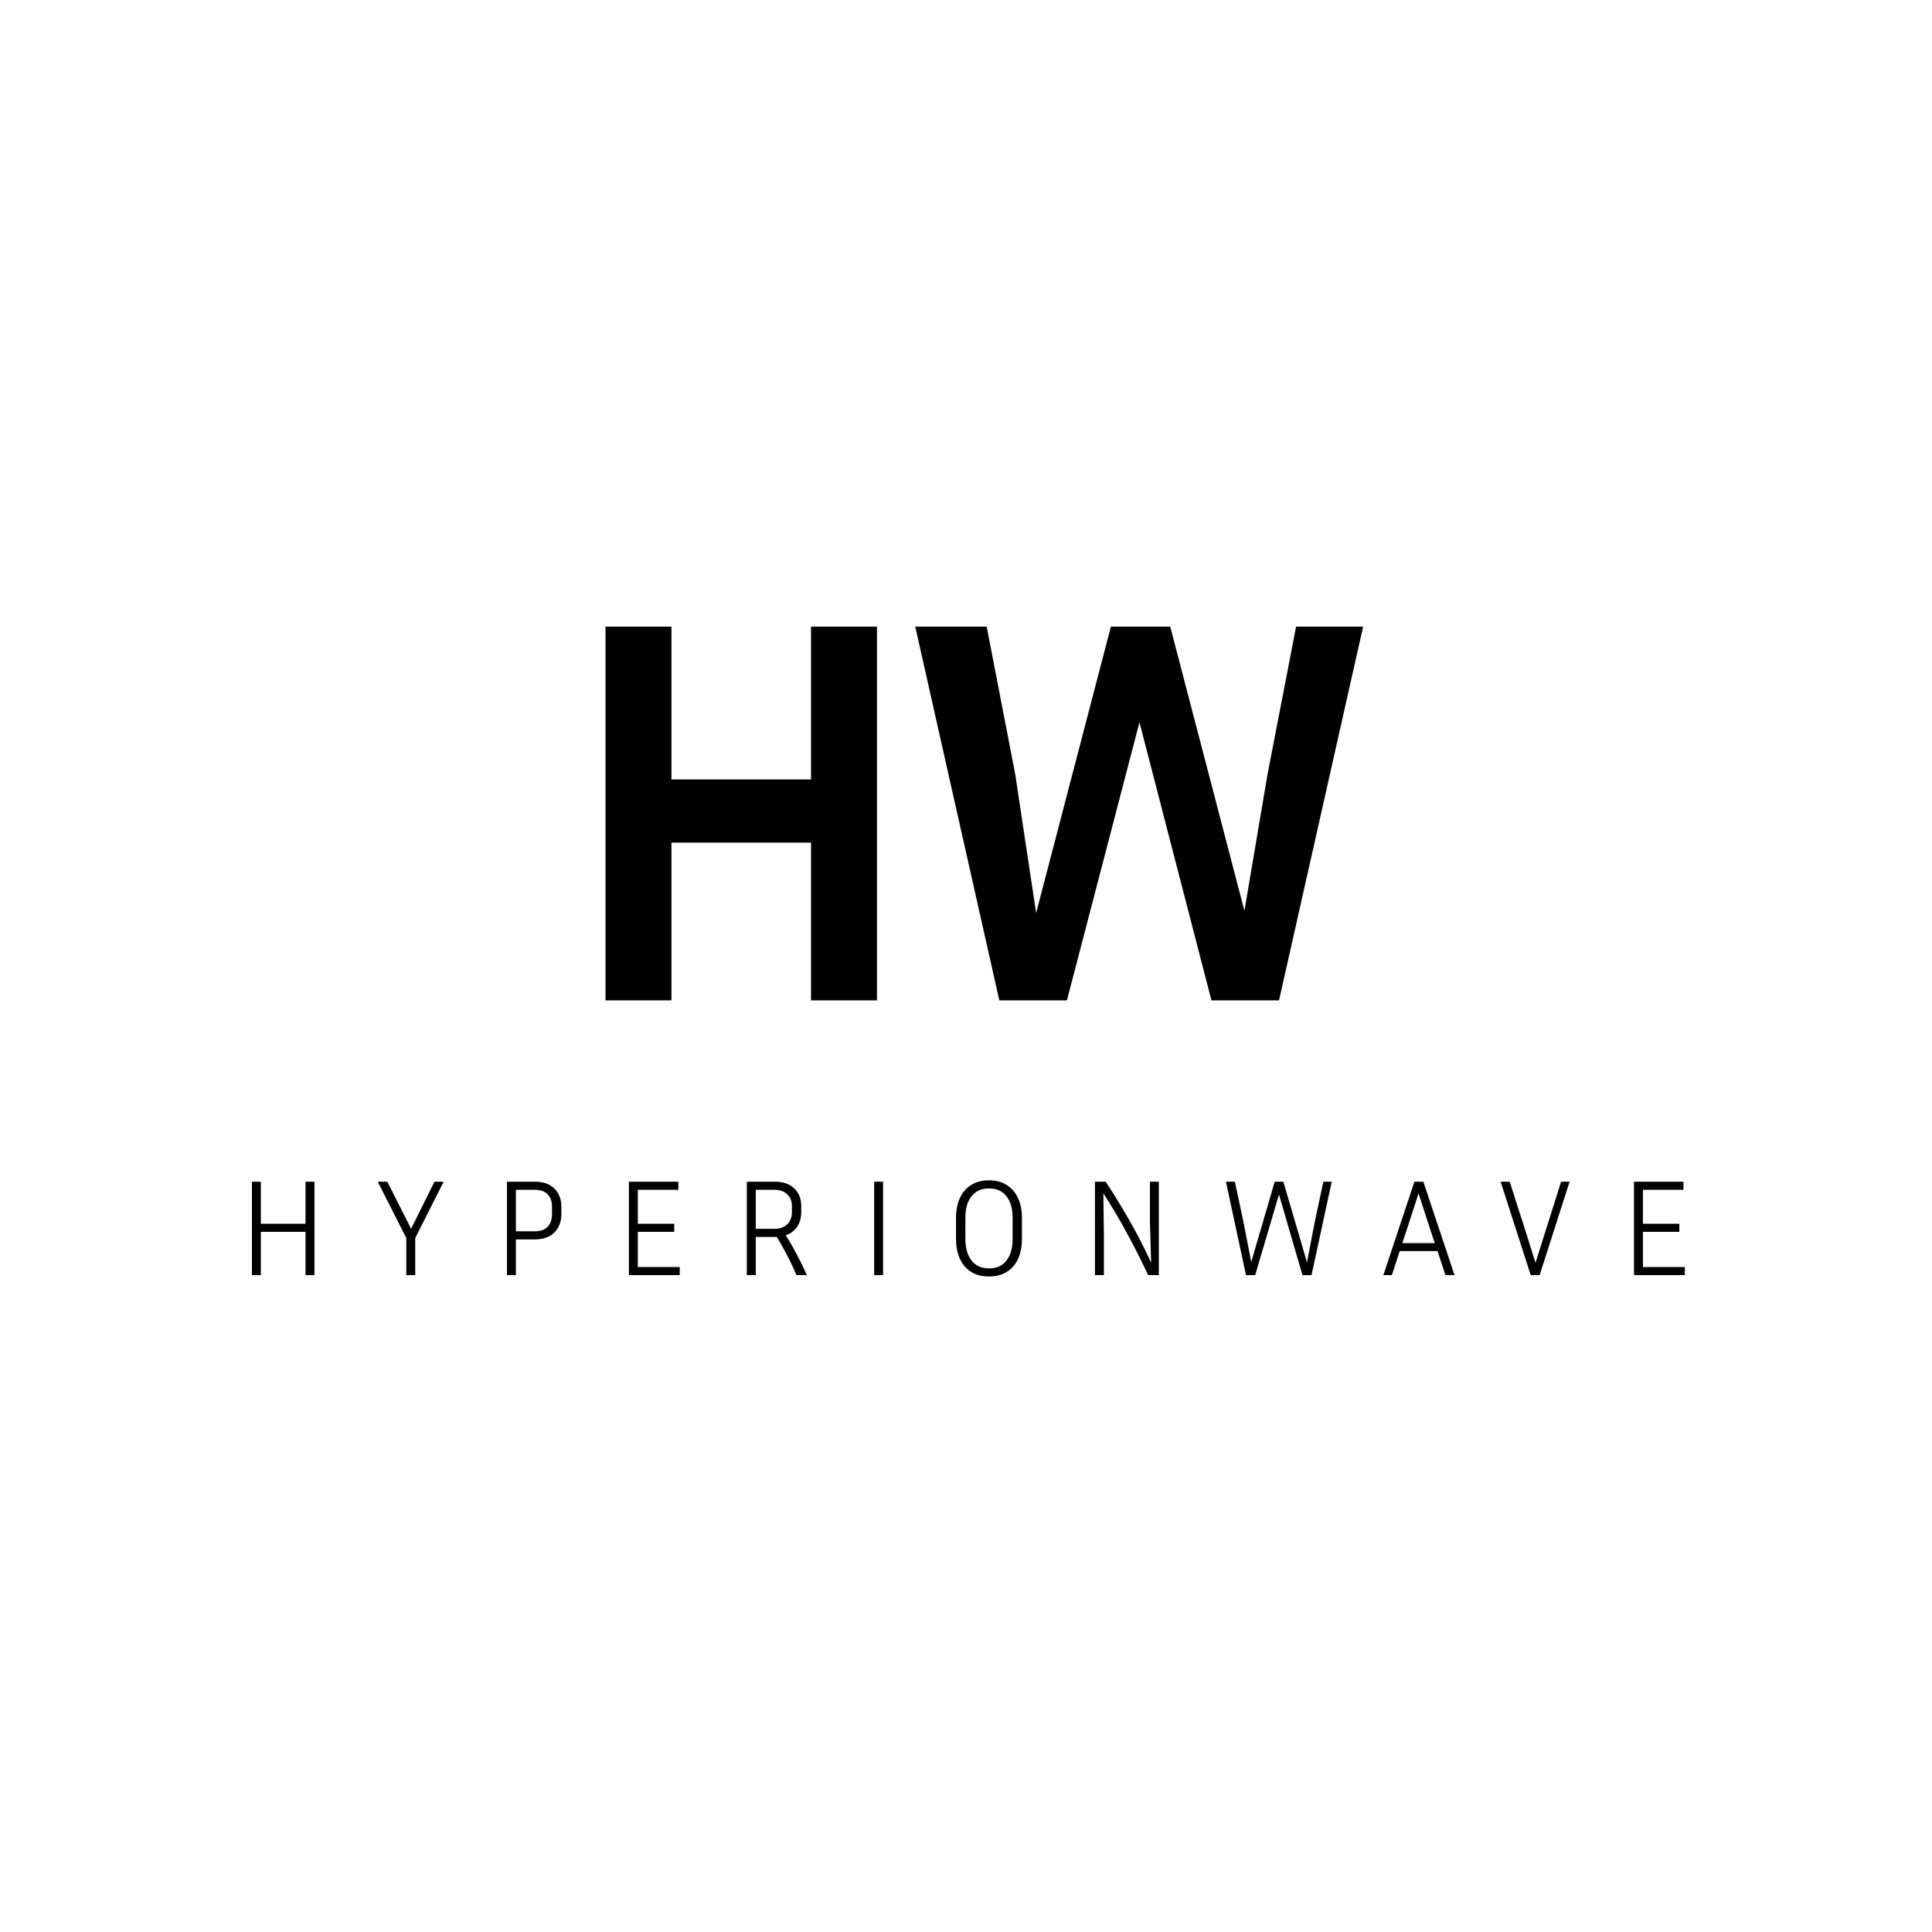
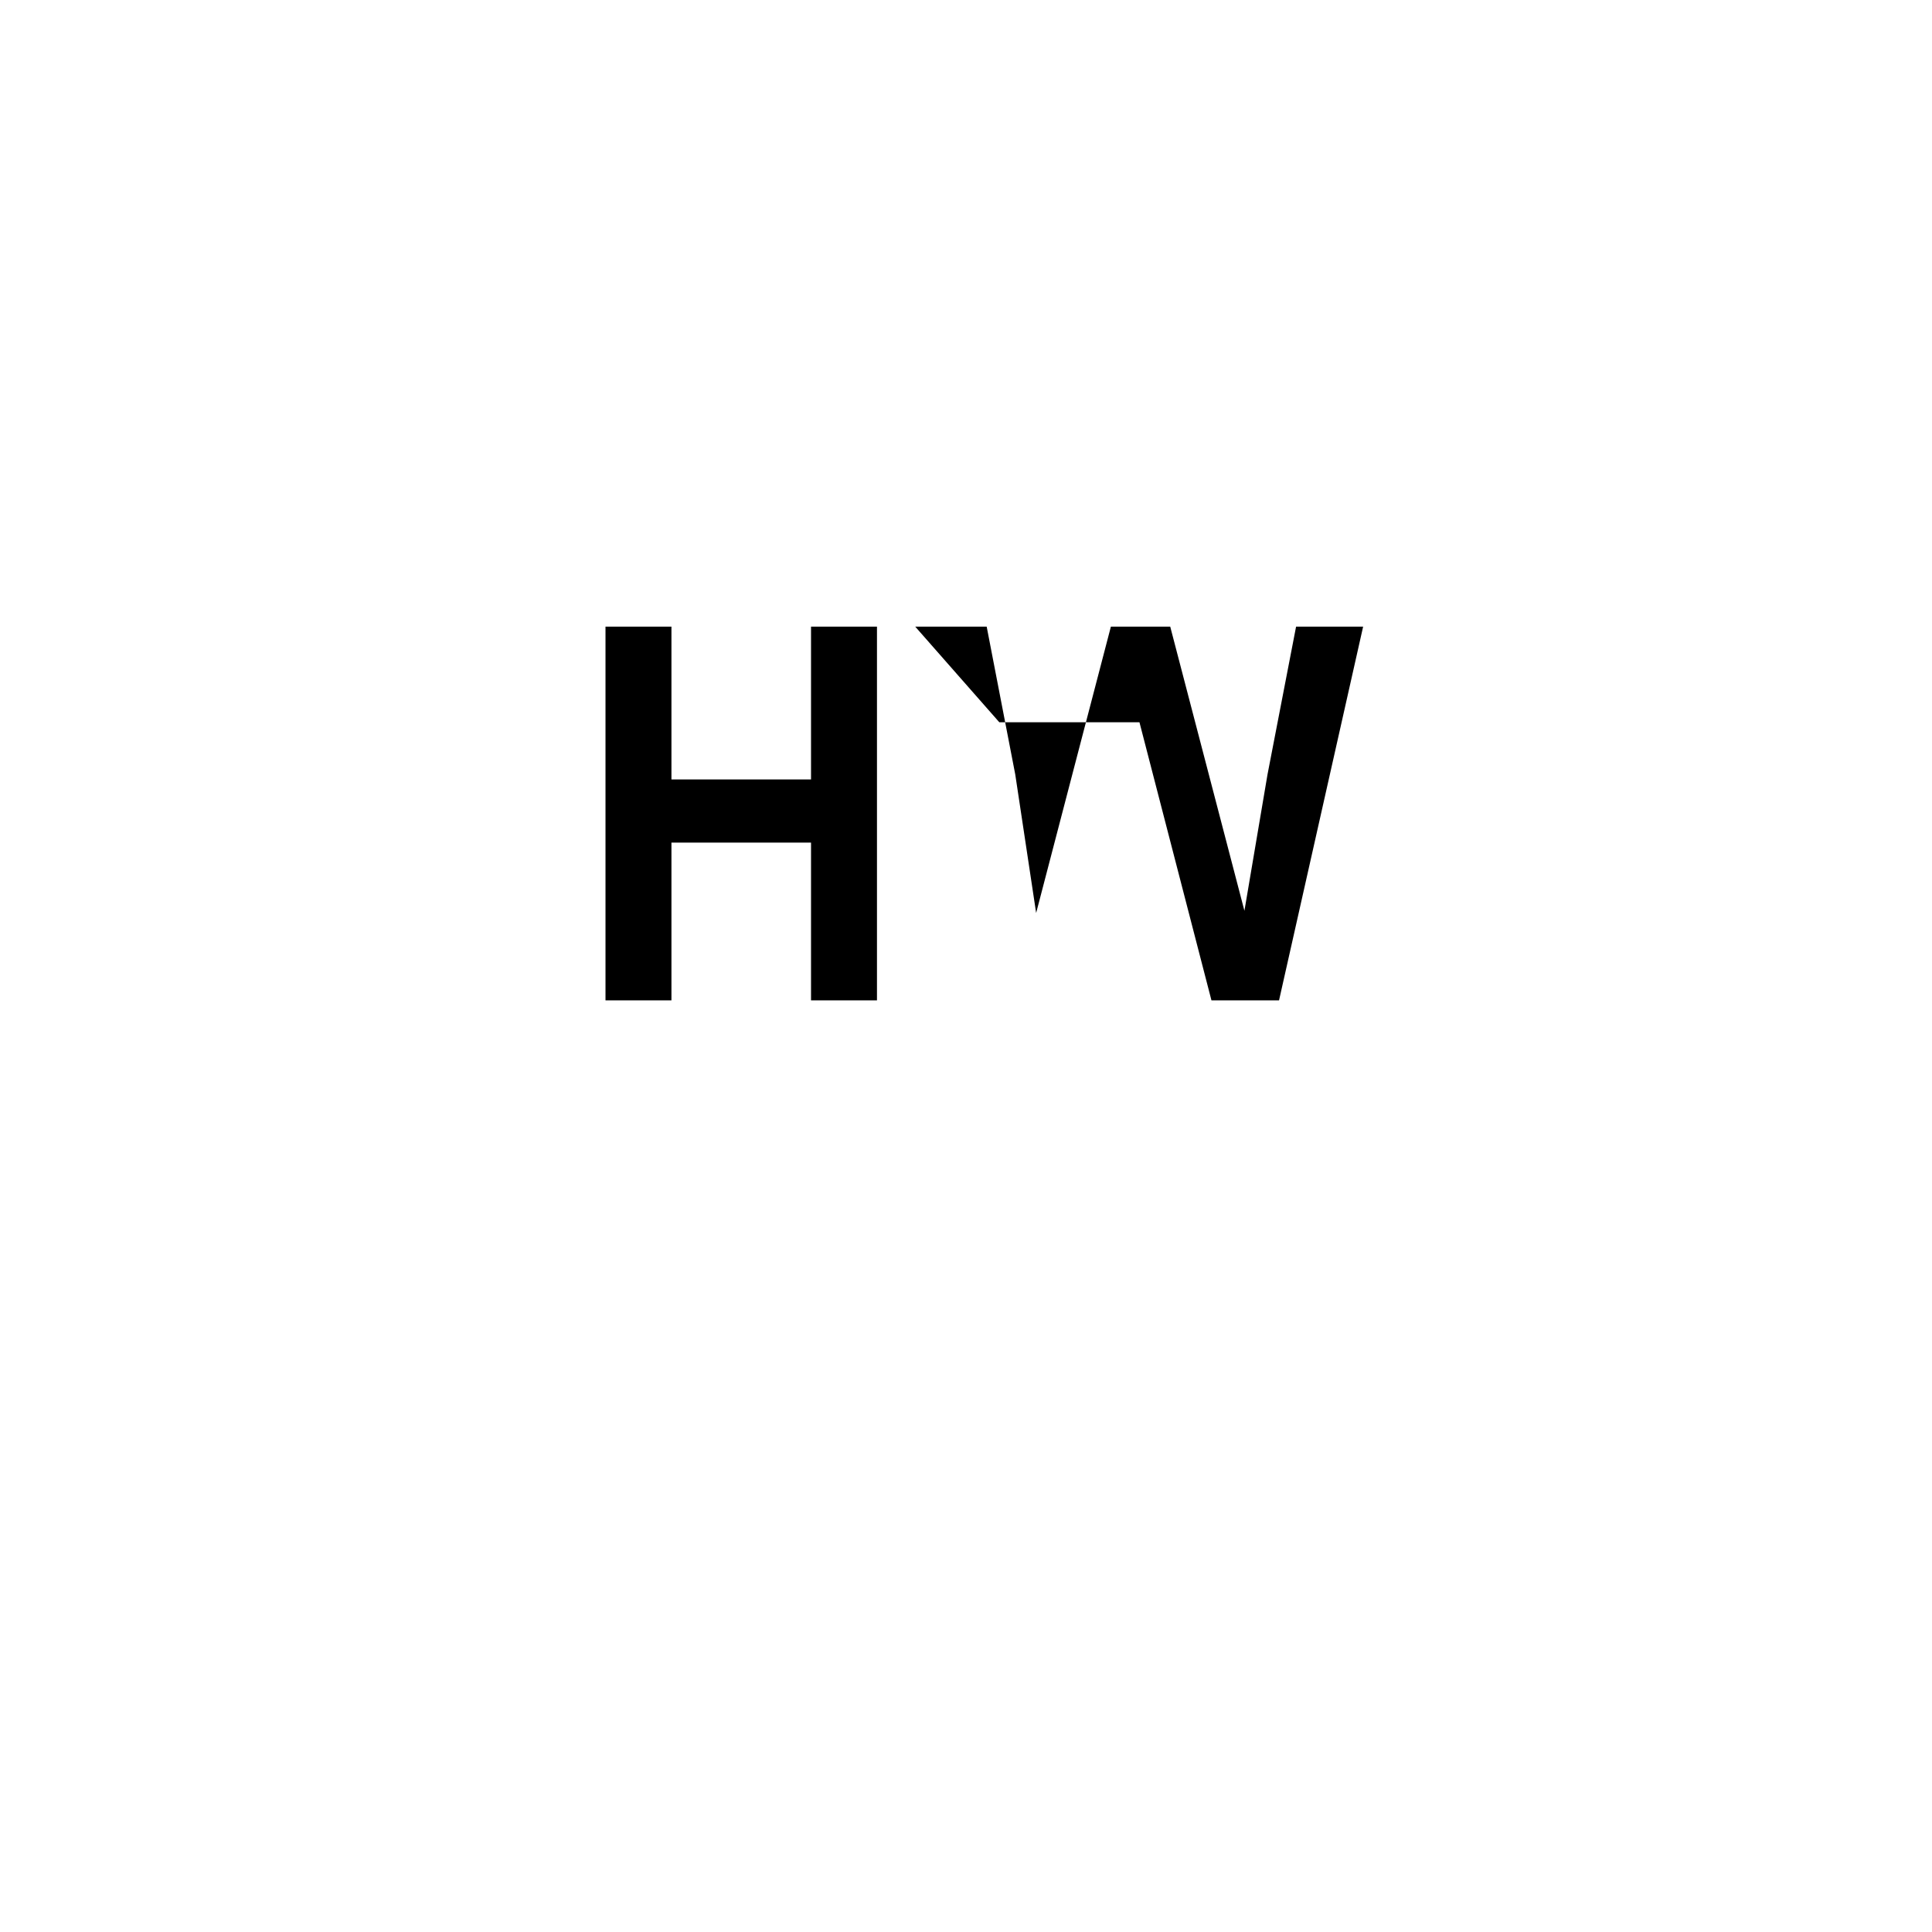
<svg xmlns="http://www.w3.org/2000/svg" width="450" height="450" viewBox="0 0 450 450" fill="none">
-   <path d="M188.904 233V196.264H156.392V233H141.032V145.96H156.392V181.544H188.904V145.96H204.264V233H188.904ZM236.474 180.392L241.338 212.648L258.746 145.96H272.57L289.85 212.136L295.226 180.392L301.882 145.96H317.498L297.914 233H282.17L265.402 168.232L248.506 233H232.762L213.178 145.96H229.818L236.474 180.392Z" fill="black" />
-   <path d="M71.16 297V286.92H60.76V297H58.68V275.24H60.76V285.032H71.16V275.24H73.24V297H71.16ZM96.714 288.36V297H94.634V288.36L87.978 275.24H90.218L95.754 286.216L101.194 275.24H103.338L96.714 288.36ZM118.081 297V275.24H124.577C126.54 275.24 128.055 275.773 129.121 276.84C130.209 277.907 130.753 279.325 130.753 281.096V282.792C130.753 284.563 130.209 285.992 129.121 287.08C128.055 288.147 126.54 288.68 124.577 288.68H120.161V297H118.081ZM124.577 277.128H120.161V286.792H124.577C125.9 286.792 126.892 286.44 127.553 285.736C128.236 285.011 128.577 284.029 128.577 282.792V281.096C128.577 279.859 128.236 278.888 127.553 278.184C126.892 277.48 125.9 277.128 124.577 277.128ZM158.325 295.112V297H146.485V275.24H158.005V277.128H148.565V285.032H157.045V286.92H148.565V295.112H158.325ZM176.031 288.104V297H173.951V275.24H180.447C182.41 275.24 183.925 275.763 184.991 276.808C186.079 277.832 186.623 279.219 186.623 280.968V282.344C186.623 283.645 186.314 284.765 185.695 285.704C185.077 286.643 184.181 287.315 183.007 287.72C183.946 289.192 184.821 290.707 185.631 292.264C186.463 293.821 187.231 295.4 187.935 297H185.503C184.863 295.464 184.159 293.96 183.391 292.488C182.623 290.995 181.802 289.533 180.927 288.104H176.031ZM180.447 277.128H176.031V286.216H180.447C181.642 286.216 182.602 285.875 183.327 285.192C184.074 284.488 184.447 283.539 184.447 282.344V280.968C184.447 279.752 184.074 278.813 183.327 278.152C182.602 277.469 181.642 277.128 180.447 277.128ZM205.685 297H203.605V275.24H205.685V297ZM238.035 283.656V288.552C238.035 290.323 237.736 291.869 237.139 293.192C236.541 294.493 235.667 295.507 234.515 296.232C233.384 296.957 231.997 297.32 230.355 297.32C227.901 297.32 226.003 296.52 224.659 294.92C223.336 293.32 222.675 291.197 222.675 288.552V283.656C222.675 281.885 222.973 280.349 223.571 279.048C224.168 277.747 225.043 276.733 226.195 276.008C227.347 275.283 228.733 274.92 230.355 274.92C231.976 274.92 233.352 275.283 234.483 276.008C235.635 276.733 236.509 277.747 237.107 279.048C237.725 280.349 238.035 281.885 238.035 283.656ZM235.859 283.656C235.859 281.501 235.379 279.827 234.419 278.632C233.48 277.416 232.125 276.808 230.355 276.808C228.605 276.808 227.251 277.416 226.291 278.632C225.331 279.827 224.851 281.501 224.851 283.656V288.552C224.851 290.685 225.331 292.371 226.291 293.608C227.251 294.824 228.605 295.432 230.355 295.432C232.125 295.432 233.48 294.824 234.419 293.608C235.379 292.371 235.859 290.685 235.859 288.552V283.656ZM255.037 297V275.24H257.533C258.92 277.331 260.211 279.389 261.405 281.416C262.621 283.421 263.784 285.469 264.893 287.56C266.003 289.651 267.08 291.837 268.125 294.12L267.837 284.584V275.24H269.917V297H267.421C265.821 293.565 264.179 290.312 262.493 287.24C260.829 284.147 258.995 281.043 256.989 277.928L257.117 287.688V297H255.037ZM289.672 284.84L291.432 293.96L296.904 275.24H298.92L304.424 294.024L306.184 284.84L308.232 275.24H310.184L305.48 297H303.368L297.896 278.216L292.36 297H290.216L285.544 275.24H287.624L289.672 284.84ZM336.677 297L334.821 291.4H326.021L324.197 297H322.213L329.445 275.24H331.525L338.789 297H336.677ZM328.005 285.384L326.629 289.544H334.181L332.805 285.384L330.405 277.96L328.005 285.384ZM365.588 275.24L358.612 297H356.532L349.524 275.24H351.636L355.188 286.312L357.652 294.12L360.116 286.312L363.604 275.24H365.588ZM392.43 295.112V297H380.59V275.24H392.11V277.128H382.67V285.032H391.15V286.92H382.67V295.112H392.43Z" fill="black" />
+   <path d="M188.904 233V196.264H156.392V233H141.032V145.96H156.392V181.544H188.904V145.96H204.264V233H188.904ZM236.474 180.392L241.338 212.648L258.746 145.96H272.57L289.85 212.136L295.226 180.392L301.882 145.96H317.498L297.914 233H282.17L265.402 168.232H232.762L213.178 145.96H229.818L236.474 180.392Z" fill="black" />
</svg>